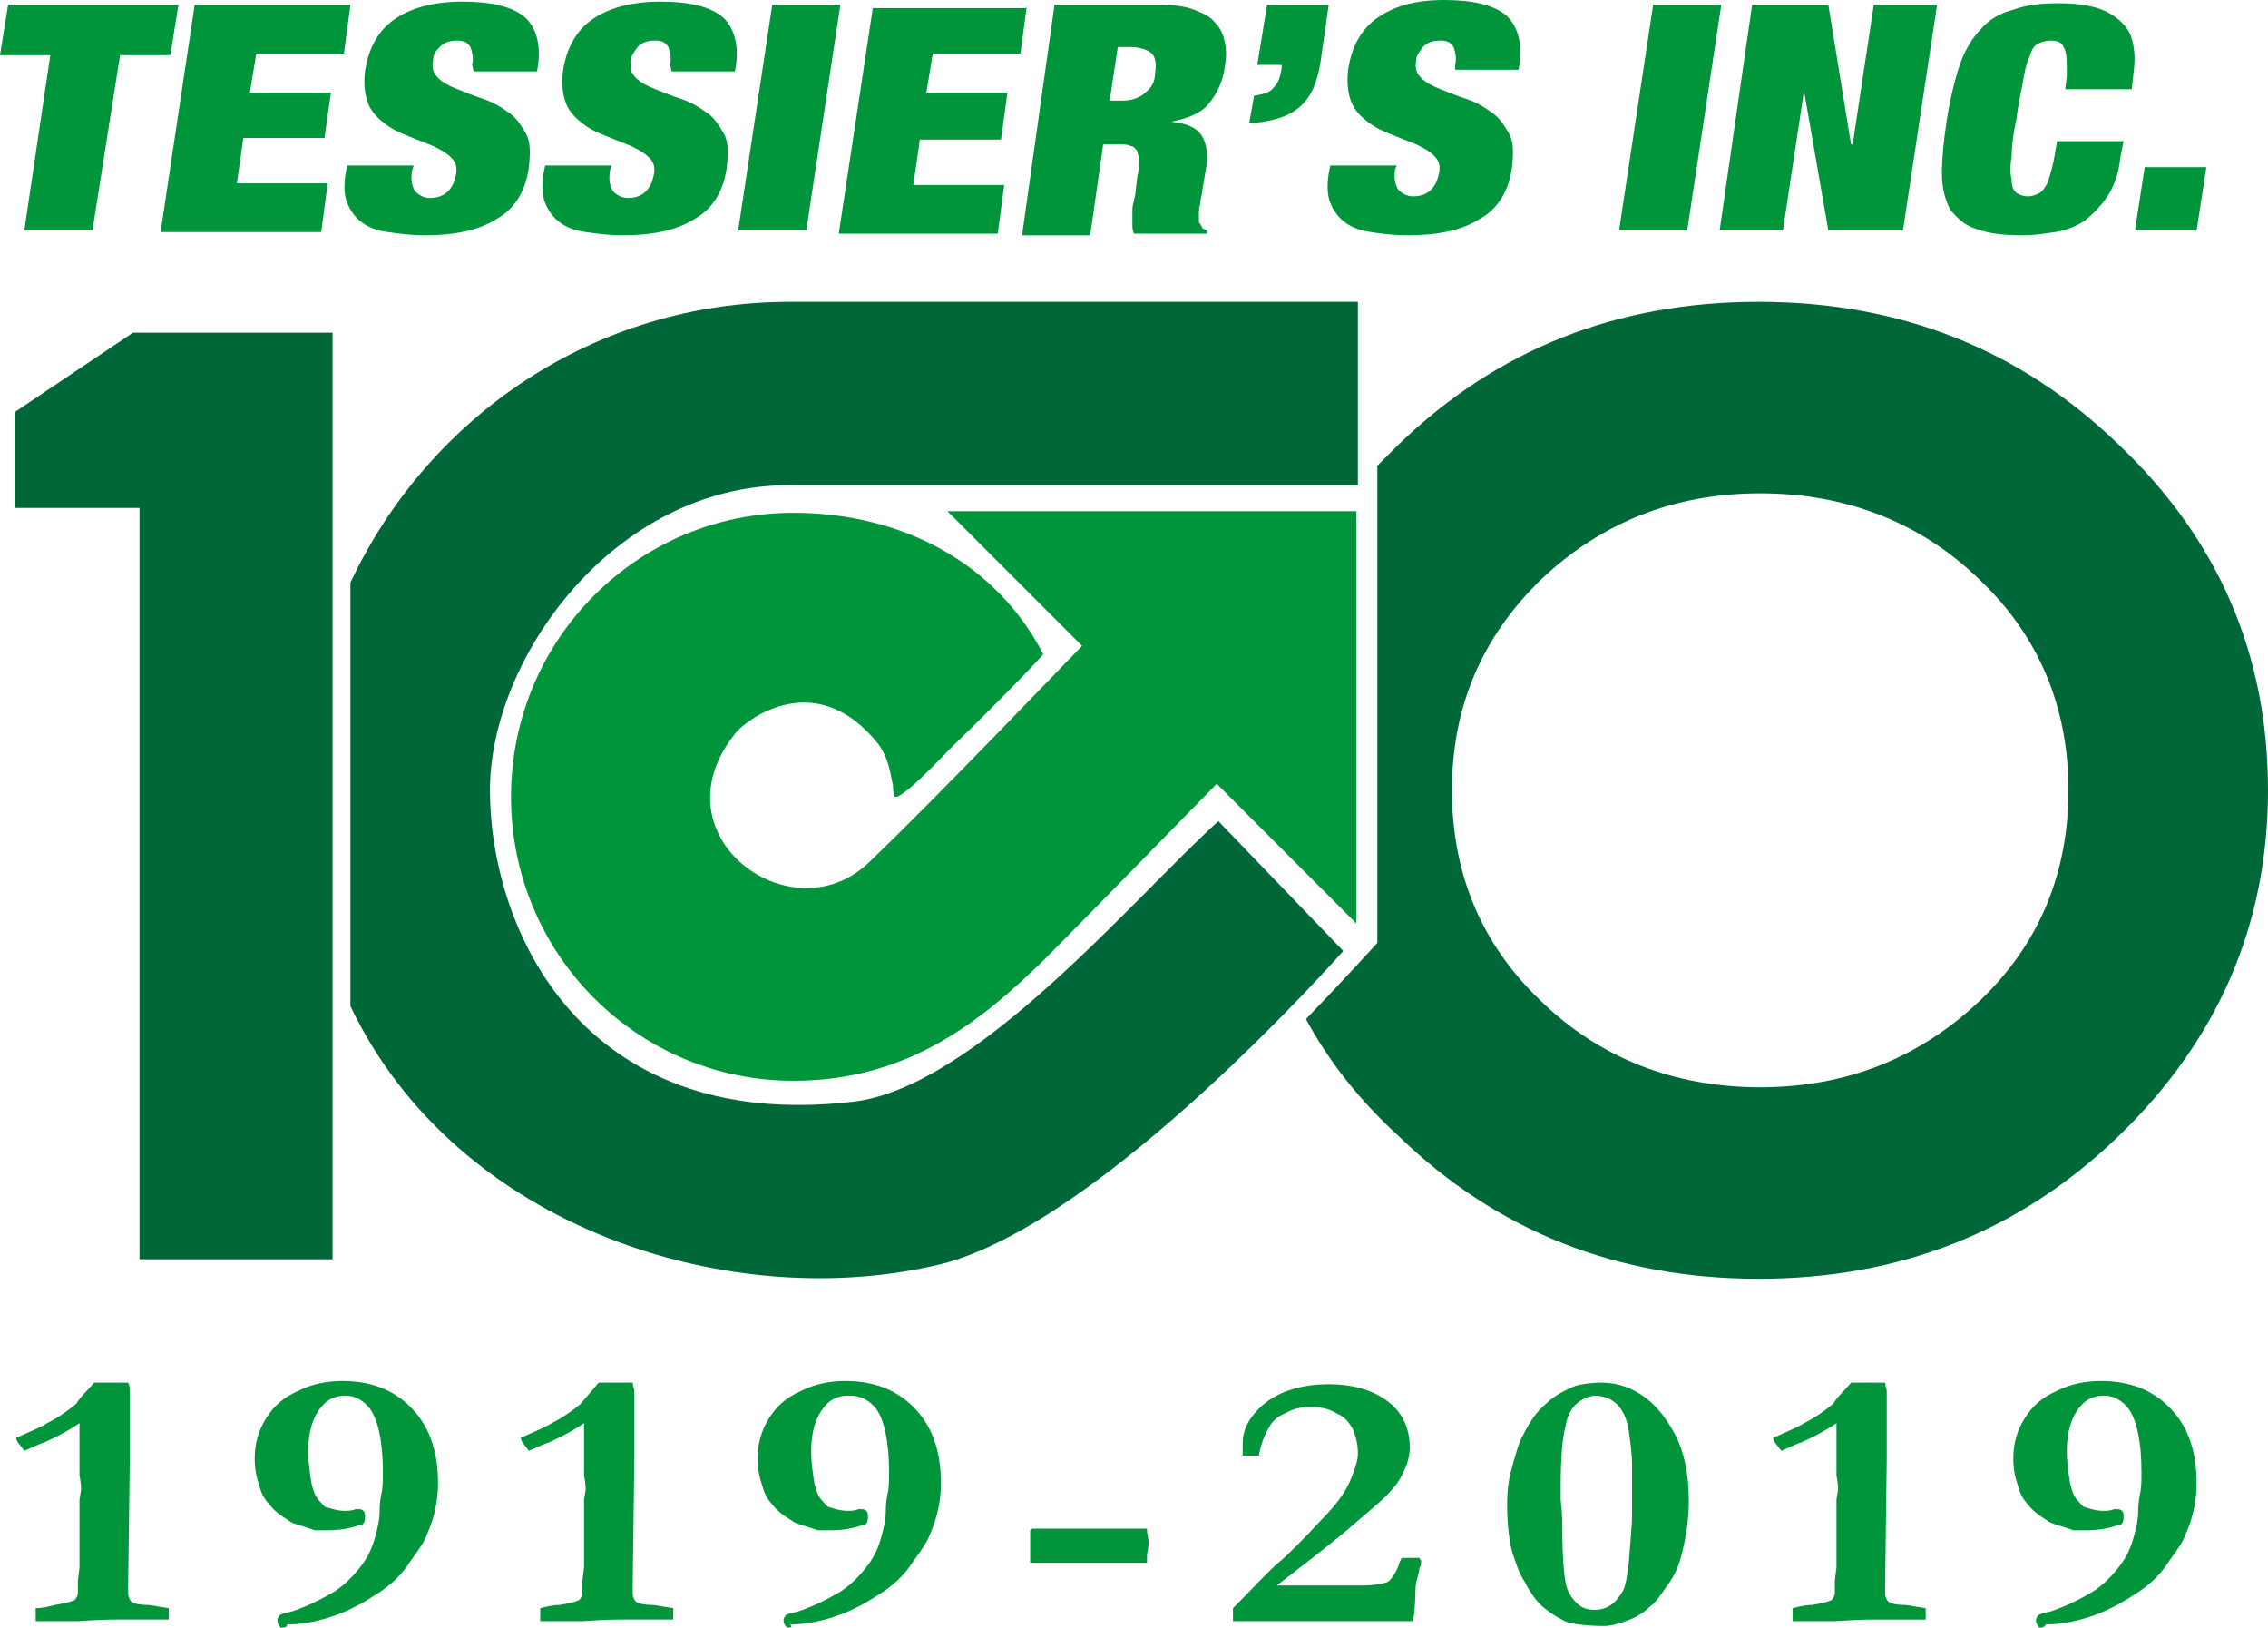
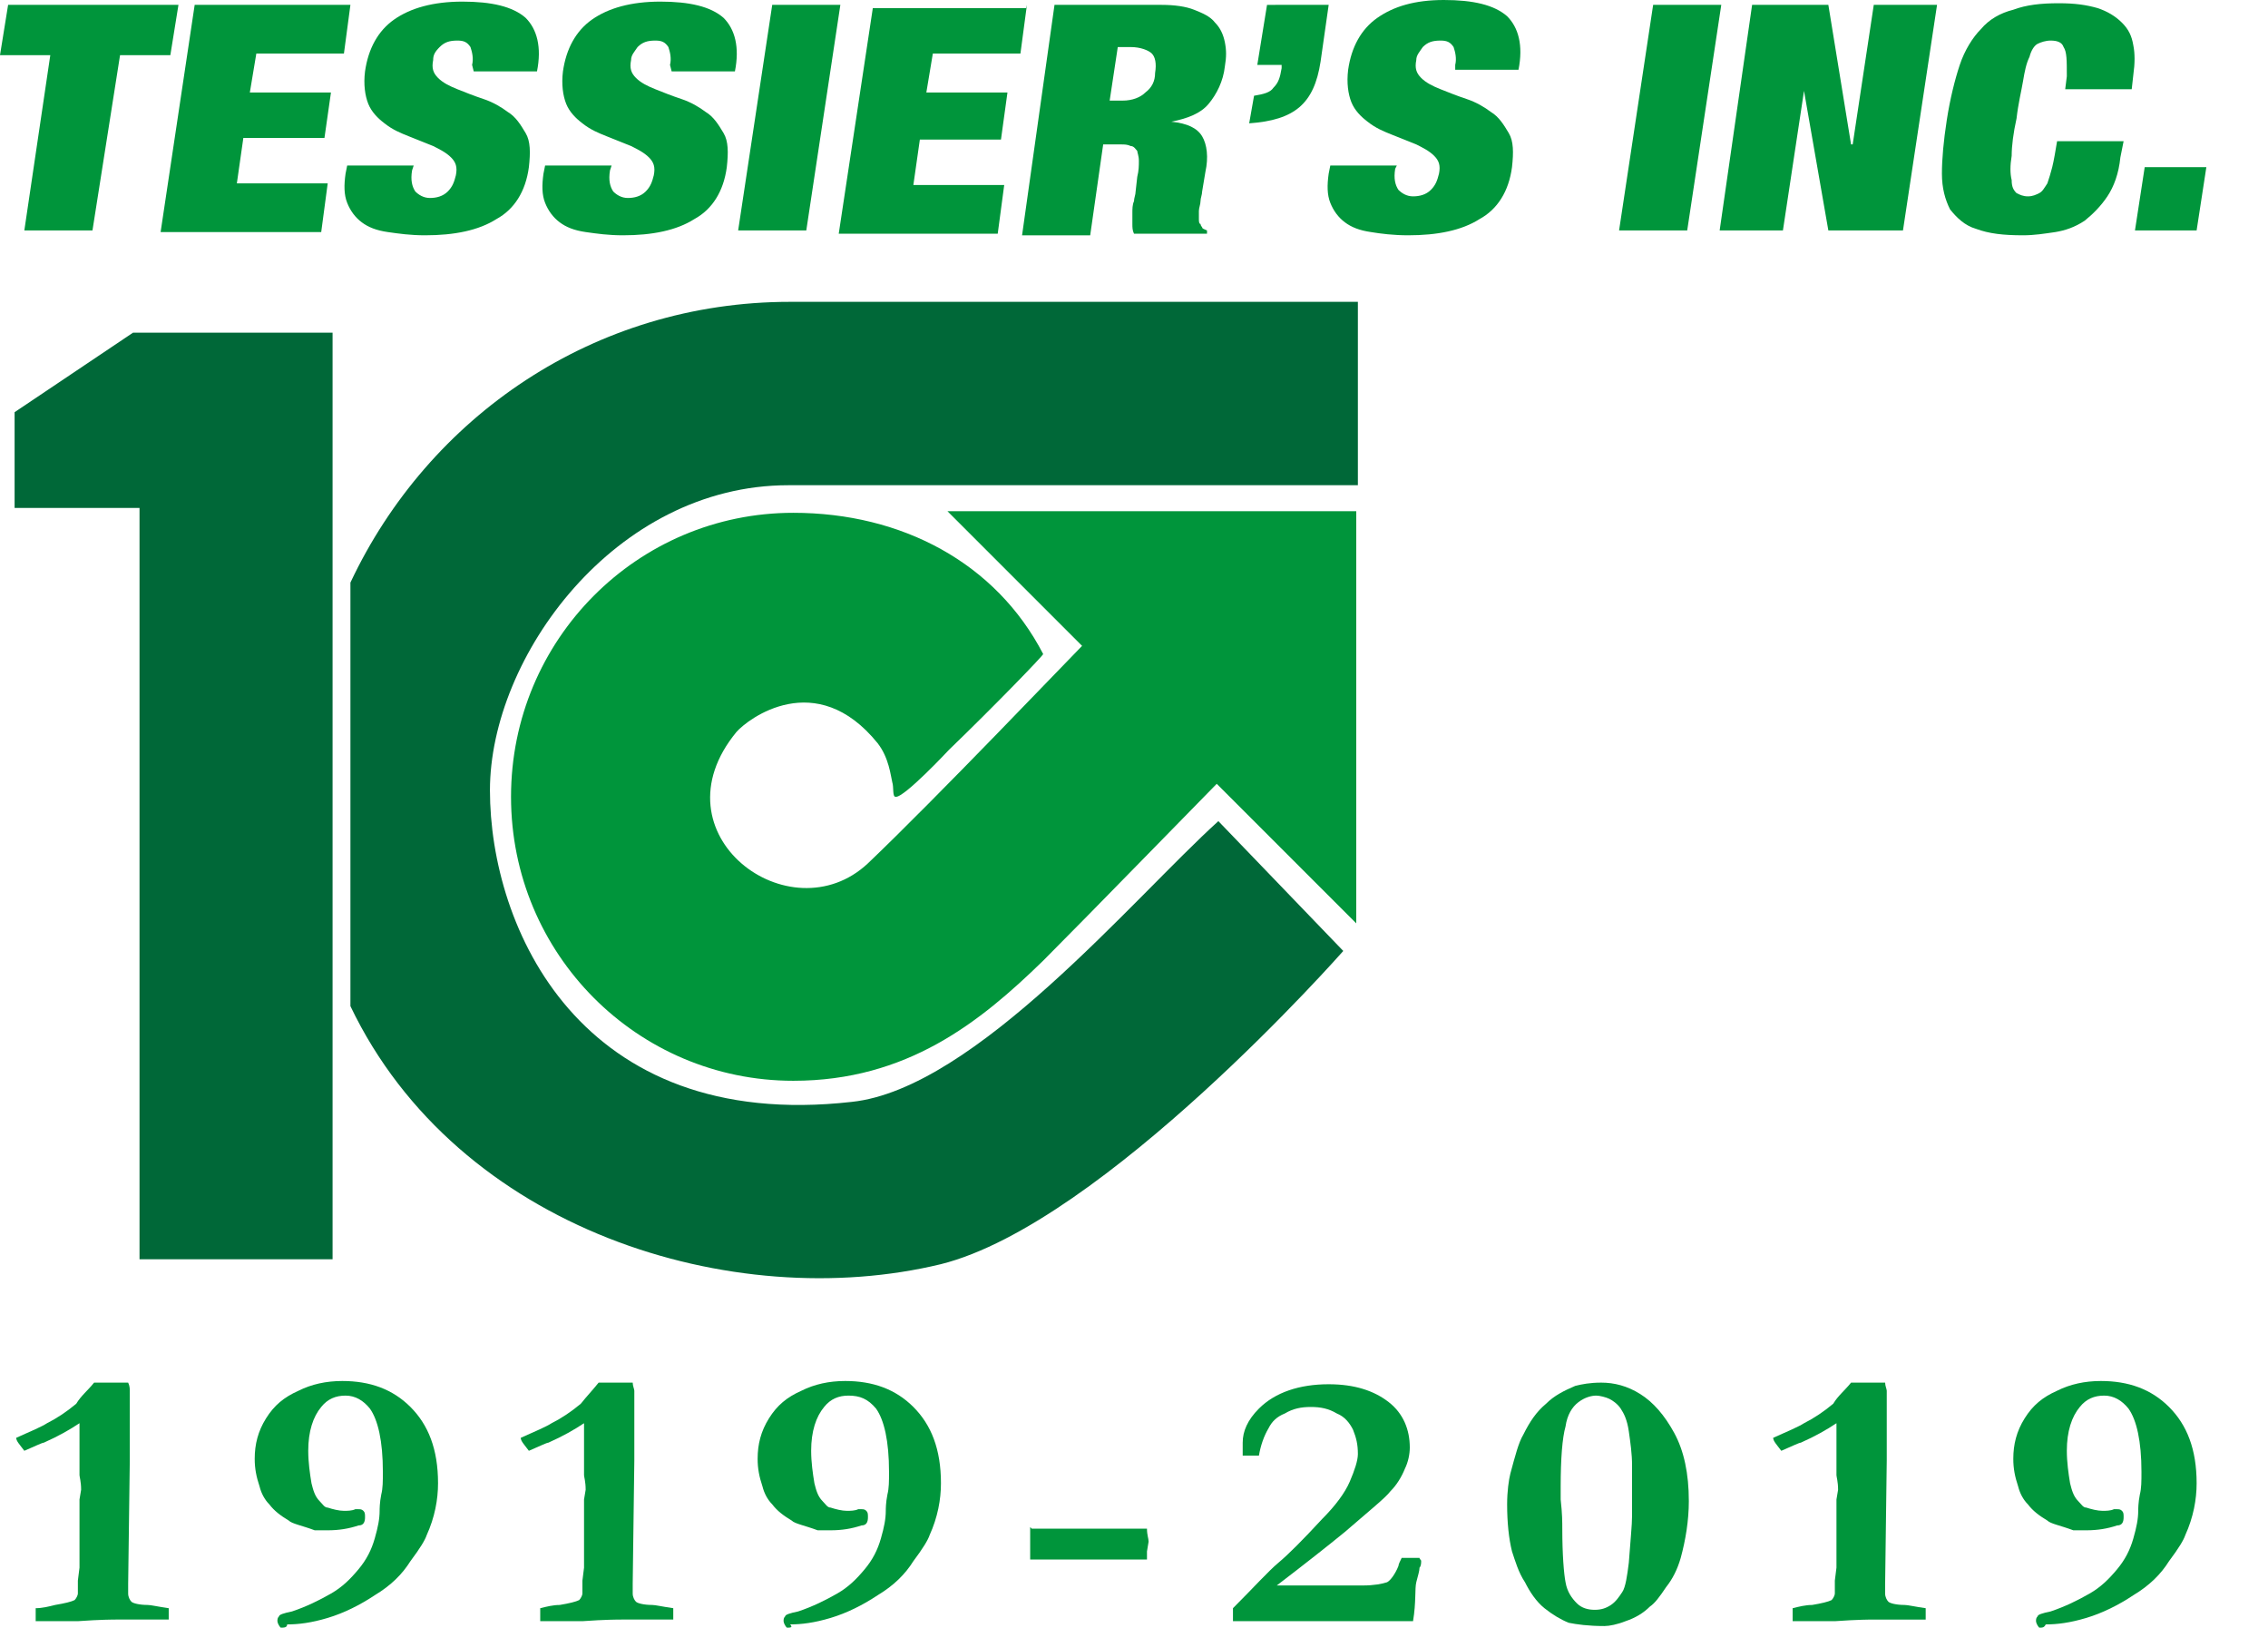
<svg xmlns="http://www.w3.org/2000/svg" version="1.1" preserveAspectRatio="xMinYMin" x="0px" y="0px" viewBox="0 0 139.8 100.3" xml:space="preserve">
  <g>
-     <path fill="#006838" d="M130.6,27.4c-6.1-5.9-13.5-8.8-22.2-8.8c-8.7,0-16.1,2.9-22.2,8.8c-0.4,0.4-0.9,0.9-1.3,1.3v29.4   c0,0-1.8,2-4.4,4.7c1.4,2.6,3.3,5,5.7,7.2c6.1,5.9,13.5,8.8,22.2,8.8c8.7,0,16.1-2.9,22.2-8.8c6.1-5.9,9.2-13,9.2-21.3   C139.8,40.4,136.8,33.3,130.6,27.4z M122,61.7c-3.7,3.5-8.2,5.3-13.5,5.3c-5.3,0-9.9-1.8-13.5-5.3c-3.7-3.5-5.5-7.9-5.5-13   c0-5.1,1.8-9.4,5.5-13c3.7-3.5,8.2-5.3,13.5-5.3c5.3,0,9.9,1.8,13.5,5.3c3.7,3.5,5.5,7.9,5.5,13C127.5,53.8,125.7,58.2,122,61.7z" />
-   </g>
+     </g>
  <g>
    <path fill="#00953B" d="M0,3.4l0.5-3.1H11l-0.5,3.1H7.4L5.7,14.2H1.5L3.1,3.4H0z" />
    <path fill="#00953B" d="M21.6,0.3l-0.4,3h-5.4l-0.4,2.4h5L20,8.5h-5l-0.4,2.8h5.6l-0.4,3H9.9L12,0.3H21.6z" />
    <path fill="#00953B" d="M29.1,4c0.1-0.4,0-0.8-0.1-1.1c-0.2-0.3-0.4-0.4-0.8-0.4c-0.5,0-0.8,0.1-1.1,0.4c-0.3,0.3-0.4,0.5-0.4,0.8   c-0.1,0.5,0,0.8,0.3,1.1c0.3,0.3,0.7,0.5,1.2,0.7c0.5,0.2,1,0.4,1.6,0.6c0.6,0.2,1.1,0.5,1.5,0.8c0.5,0.3,0.8,0.8,1.1,1.3   c0.3,0.5,0.3,1.2,0.2,2.1c-0.2,1.5-0.9,2.6-2,3.2c-1.1,0.7-2.6,1-4.4,1c-0.9,0-1.6-0.1-2.3-0.2c-0.7-0.1-1.2-0.3-1.6-0.6   c-0.4-0.3-0.7-0.7-0.9-1.2c-0.2-0.5-0.2-1.1-0.1-1.8l0.1-0.5h4.1l-0.1,0.3c-0.1,0.6,0,1,0.2,1.3c0.2,0.2,0.5,0.4,0.9,0.4   c0.4,0,0.8-0.1,1.1-0.4c0.3-0.3,0.4-0.6,0.5-1c0.1-0.5,0-0.8-0.3-1.1c-0.3-0.3-0.7-0.5-1.1-0.7c-0.5-0.2-1-0.4-1.5-0.6   c-0.5-0.2-1-0.4-1.5-0.8c-0.4-0.3-0.8-0.7-1-1.2c-0.2-0.5-0.3-1.2-0.2-2c0.2-1.4,0.8-2.5,1.8-3.2c1-0.7,2.4-1.1,4.2-1.1   c1.8,0,3.1,0.3,3.9,1c0.7,0.7,1,1.8,0.7,3.3h-3.9L29.1,4z" />
    <path fill="#00953B" d="M41.3,4c0.1-0.4,0-0.8-0.1-1.1c-0.2-0.3-0.4-0.4-0.8-0.4c-0.5,0-0.8,0.1-1.1,0.4c-0.2,0.3-0.4,0.5-0.4,0.8   c-0.1,0.5,0,0.8,0.3,1.1c0.3,0.3,0.7,0.5,1.2,0.7c0.5,0.2,1,0.4,1.6,0.6c0.6,0.2,1.1,0.5,1.5,0.8c0.5,0.3,0.8,0.8,1.1,1.3   c0.3,0.5,0.3,1.2,0.2,2.1c-0.2,1.5-0.9,2.6-2,3.2c-1.1,0.7-2.6,1-4.4,1c-0.9,0-1.6-0.1-2.3-0.2c-0.7-0.1-1.2-0.3-1.6-0.6   c-0.4-0.3-0.7-0.7-0.9-1.2c-0.2-0.5-0.2-1.1-0.1-1.8l0.1-0.5h4.1l-0.1,0.3c-0.1,0.6,0,1,0.2,1.3c0.2,0.2,0.5,0.4,0.9,0.4   c0.4,0,0.8-0.1,1.1-0.4c0.3-0.3,0.4-0.6,0.5-1c0.1-0.5,0-0.8-0.3-1.1c-0.3-0.3-0.7-0.5-1.1-0.7c-0.5-0.2-1-0.4-1.5-0.6   c-0.5-0.2-1-0.4-1.5-0.8c-0.4-0.3-0.8-0.7-1-1.2c-0.2-0.5-0.3-1.2-0.2-2c0.2-1.4,0.8-2.5,1.8-3.2c1-0.7,2.4-1.1,4.2-1.1   c1.8,0,3.1,0.3,3.9,1c0.7,0.7,1,1.8,0.7,3.3h-3.9L41.3,4z" />
    <path fill="#00953B" d="M51.8,0.3l-2.1,13.9h-4.2l2.1-13.9H51.8z" />
    <path fill="#00953B" d="M63.3,0.3l-0.4,3h-5.4l-0.4,2.4h5l-0.4,2.9h-5l-0.4,2.8h5.6l-0.4,3h-9.8l2.1-13.9H63.3z" />
    <path fill="#00953B" d="M71.6,0.3c0.8,0,1.5,0.1,2,0.3c0.5,0.2,1,0.4,1.3,0.8c0.3,0.3,0.5,0.7,0.6,1.2c0.1,0.5,0.1,0.9,0,1.5   c-0.1,0.9-0.5,1.7-1,2.3c-0.5,0.6-1.3,0.9-2.3,1.1l0,0c1,0.1,1.6,0.4,1.9,0.9c0.3,0.5,0.4,1.3,0.2,2.2l-0.2,1.2   c0,0.2-0.1,0.4-0.1,0.6c0,0.2-0.1,0.4-0.1,0.6c0,0.2,0,0.3,0,0.5c0,0.1,0,0.3,0.1,0.3c0,0.1,0.1,0.2,0.1,0.2c0,0.1,0.1,0.1,0.3,0.2   l0,0.2h-4.5c-0.1-0.2-0.1-0.4-0.1-0.6c0-0.2,0-0.5,0-0.7c0-0.2,0-0.5,0.1-0.7c0-0.2,0.1-0.4,0.1-0.6l0.1-0.9c0.1-0.4,0.1-0.7,0.1-1   c0-0.3-0.1-0.5-0.1-0.6c-0.1-0.1-0.2-0.3-0.4-0.3c-0.2-0.1-0.4-0.1-0.6-0.1H68l-0.8,5.6h-4.2L65,0.3H71.6z M69.2,6.2   c0.6,0,1.1-0.2,1.4-0.5C71,5.4,71.2,5,71.2,4.5c0.1-0.6,0-1-0.2-1.2c-0.2-0.2-0.7-0.4-1.3-0.4h-0.8l-0.5,3.3H69.2z" />
    <path fill="#00953B" d="M81.9,0.3l-0.5,3.5c-0.2,1.3-0.6,2.2-1.3,2.8c-0.7,0.6-1.7,0.9-3.1,1l0.3-1.7c0.6-0.1,1-0.2,1.2-0.5   c0.3-0.3,0.4-0.6,0.5-1.2L79,4h-1.5l0.6-3.7H81.9z" />
    <path fill="#00953B" d="M89.7,4c0.1-0.4,0-0.8-0.1-1.1c-0.2-0.3-0.4-0.4-0.8-0.4c-0.5,0-0.8,0.1-1.1,0.4c-0.2,0.3-0.4,0.5-0.4,0.8   c-0.1,0.5,0,0.8,0.3,1.1c0.3,0.3,0.7,0.5,1.2,0.7c0.5,0.2,1,0.4,1.6,0.6c0.6,0.2,1.1,0.5,1.5,0.8c0.5,0.3,0.8,0.8,1.1,1.3   c0.3,0.5,0.3,1.2,0.2,2.1c-0.2,1.5-0.9,2.6-2,3.2c-1.1,0.7-2.6,1-4.4,1c-0.9,0-1.7-0.1-2.3-0.2c-0.7-0.1-1.2-0.3-1.6-0.6   c-0.4-0.3-0.7-0.7-0.9-1.2c-0.2-0.5-0.2-1.1-0.1-1.8l0.1-0.5h4.1L86,10.4c-0.1,0.6,0,1,0.2,1.3c0.2,0.2,0.5,0.4,0.9,0.4   c0.4,0,0.8-0.1,1.1-0.4c0.3-0.3,0.4-0.6,0.5-1c0.1-0.5,0-0.8-0.3-1.1c-0.3-0.3-0.7-0.5-1.1-0.7c-0.5-0.2-1-0.4-1.5-0.6   c-0.5-0.2-1-0.4-1.5-0.8c-0.4-0.3-0.8-0.7-1-1.2c-0.2-0.5-0.3-1.2-0.2-2c0.2-1.4,0.8-2.5,1.8-3.2C85.9,0.4,87.2,0,89,0   c1.8,0,3.1,0.3,3.9,1c0.7,0.7,1,1.8,0.7,3.3h-3.9L89.7,4z" />
    <path fill="#00953B" d="M106.1,0.3L104,14.2h-4.2l2.1-13.9H106.1z" />
    <path fill="#00953B" d="M112.7,0.3l1.4,8.6h0.1l1.3-8.6h3.9l-2.1,13.9h-4.6l-1.5-8.6h0l-1.3,8.6h-3.9L108,0.3H112.7z" />
    <path fill="#00953B" d="M127.2,2.9c-0.1-0.3-0.4-0.4-0.8-0.4c-0.3,0-0.6,0.1-0.8,0.2c-0.2,0.1-0.4,0.4-0.5,0.8   c-0.2,0.4-0.3,0.9-0.4,1.5c-0.1,0.6-0.3,1.4-0.4,2.3C124.1,8.2,124,9,124,9.6c-0.1,0.6-0.1,1.1,0,1.5c0,0.4,0.1,0.6,0.3,0.8   c0.2,0.1,0.4,0.2,0.7,0.2c0.3,0,0.5-0.1,0.7-0.2c0.2-0.1,0.3-0.3,0.5-0.6c0.1-0.3,0.2-0.6,0.3-1c0.1-0.4,0.2-1,0.3-1.6h4.1l-0.2,1   c-0.1,1-0.4,1.8-0.8,2.4c-0.4,0.6-0.9,1.1-1.4,1.5c-0.6,0.4-1.2,0.6-1.8,0.7c-0.7,0.1-1.3,0.2-2,0.2c-1.2,0-2.1-0.1-2.9-0.4   c-0.7-0.2-1.2-0.7-1.6-1.2c-0.3-0.6-0.5-1.3-0.5-2.2c0-0.9,0.1-2,0.3-3.3c0.2-1.3,0.5-2.5,0.8-3.4c0.3-0.9,0.8-1.7,1.3-2.2   c0.5-0.6,1.2-1,2-1.2c0.8-0.3,1.7-0.4,2.8-0.4c1,0,1.7,0.1,2.4,0.3c0.6,0.2,1.1,0.5,1.5,0.9c0.4,0.4,0.6,0.8,0.7,1.4   c0.1,0.5,0.1,1.1,0,1.8l-0.1,0.9h-4.1l0.1-0.8C127.4,3.7,127.4,3.2,127.2,2.9z" />
    <path fill="#00953B" d="M136,10.3l-0.6,3.9h-3.8l0.6-3.9H136z" />
  </g>
  <path fill="#00953B" d="M66.7,39.8c-0.8,0.8-9,9.4-13.2,13.4c-4.8,4.5-13.3-1.8-8.1-8.1c0.7-0.8,4.9-4,8.7,0.7  c0.7,0.9,0.8,2,0.9,2.4c0.1,0.3,0,0.9,0.2,0.9c0.5,0.1,3.3-2.9,3.3-2.9c2.7-2.6,5.9-5.9,5.8-5.9c-2.9-5.6-8.7-8.7-15.4-8.7  c-9.6,0-17.4,7.8-17.4,17.5c0,9.7,7.8,17.5,17.4,17.5c7,0,11.5-3.6,15.4-7.4c2.7-2.7,10-10.2,10.7-10.9l8.6,8.6V31.5H58.4L66.7,39.8  z" />
  <g>
    <path fill="#00953B" d="M5.8,85.2c0,0,0.3,0,0.9,0l0.4,0l0.8,0C8,85.4,8,85.6,8,85.7c0,0,0,0.2,0,0.3c0,0.1,0,0.5,0,1.2l0,1.7L8,90   l-0.1,7.6v0.6c0,0.2,0.1,0.4,0.2,0.5c0.1,0.1,0.5,0.2,1,0.2c0.2,0,0.6,0.1,1.3,0.2c0,0.1,0,0.1,0,0.2c0,0.1,0,0.3,0,0.5H9.8   c-0.4,0-1,0-1.7,0c-0.5,0-0.8,0-0.9,0c-0.2,0-1,0-2.4,0.1c-0.2,0-0.3,0-0.4,0H4.2l-0.4,0l-0.4,0l-0.7,0c-0.1,0-0.3,0-0.5,0   c0-0.2,0-0.3,0-0.4c0-0.1,0-0.2,0-0.4C2.6,99.1,3,99,3.4,98.9c0.6-0.1,1-0.2,1.2-0.3c0.1-0.1,0.2-0.3,0.2-0.4l0-0.8l0.1-0.8l0-1.7   l0-0.4c0-0.1,0-0.3,0-0.7c0-0.2,0-0.4,0-0.5c0-0.1,0-0.4,0-0.9l0.1-0.6c0-0.5-0.1-0.8-0.1-0.9c0-0.1,0-0.2,0-0.3l0-0.3l0-0.8l0-0.3   c0-0.2,0-0.4,0-0.6c0-0.3,0-0.6,0-0.9c-0.6,0.4-1.3,0.8-2.2,1.2c-0.1,0-0.5,0.2-1.2,0.5c-0.3-0.4-0.5-0.6-0.5-0.8   c0.9-0.4,1.6-0.7,1.9-0.9c0.6-0.3,1.2-0.7,1.8-1.2C5,86,5.4,85.7,5.8,85.2z" />
    <path fill="#00953B" d="M17.3,100.3c-0.1-0.1-0.2-0.3-0.2-0.4c0-0.1,0-0.2,0.1-0.3c0-0.1,0.3-0.2,0.8-0.3c0.9-0.3,1.7-0.7,2.4-1.1   s1.2-0.9,1.7-1.5s0.8-1.2,1-1.9c0.2-0.7,0.3-1.2,0.3-1.7c0-0.1,0-0.5,0.1-1c0.1-0.4,0.1-0.8,0.1-1.4c0-1.9-0.3-3.2-0.8-3.9   c-0.4-0.5-0.9-0.8-1.5-0.8c-0.6,0-1.1,0.2-1.5,0.7c-0.5,0.6-0.8,1.5-0.8,2.7c0,0.7,0.1,1.4,0.2,2c0.1,0.4,0.2,0.8,0.5,1.1   c0.2,0.2,0.3,0.4,0.5,0.4c0.3,0.1,0.7,0.2,1,0.2c0.2,0,0.5,0,0.7-0.1l0.2,0c0.1,0,0.2,0,0.3,0.1s0.1,0.2,0.1,0.4   c0,0.3-0.1,0.5-0.4,0.5c-0.6,0.2-1.2,0.3-1.9,0.3c-0.4,0-0.7,0-0.8,0c-0.8-0.3-1.4-0.4-1.6-0.6c-0.5-0.3-0.9-0.6-1.2-1   c-0.3-0.3-0.5-0.7-0.6-1.1c-0.2-0.6-0.3-1.1-0.3-1.7c0-0.9,0.2-1.7,0.7-2.5c0.5-0.8,1.1-1.3,2-1.7c0.8-0.4,1.7-0.6,2.7-0.6   c1.7,0,3.1,0.5,4.2,1.6s1.7,2.6,1.7,4.7c0,1-0.2,2.1-0.7,3.2c-0.1,0.3-0.4,0.8-1,1.6c-0.5,0.8-1.2,1.5-2.2,2.1   c-0.9,0.6-1.9,1.1-2.9,1.4c-1,0.3-1.8,0.4-2.5,0.4C17.7,100.3,17.5,100.3,17.3,100.3z" />
    <path fill="#00953B" d="M36.9,85.2c0,0,0.3,0,0.9,0l0.4,0l0.8,0c0,0.2,0.1,0.4,0.1,0.5c0,0,0,0.2,0,0.3c0,0.1,0,0.5,0,1.2l0,1.7   l0,1.1L39,97.6v0.6c0,0.2,0.1,0.4,0.2,0.5c0.1,0.1,0.5,0.2,1,0.2c0.2,0,0.6,0.1,1.3,0.2c0,0.1,0,0.1,0,0.2c0,0.1,0,0.3,0,0.5h-0.6   c-0.4,0-1,0-1.7,0c-0.5,0-0.8,0-0.9,0c-0.2,0-1,0-2.4,0.1c-0.2,0-0.3,0-0.4,0h-0.2l-0.4,0l-0.4,0l-0.7,0c-0.1,0-0.3,0-0.5,0   c0-0.2,0-0.3,0-0.4c0-0.1,0-0.2,0-0.4c0.4-0.1,0.8-0.2,1.2-0.2c0.6-0.1,1-0.2,1.2-0.3c0.1-0.1,0.2-0.3,0.2-0.4l0-0.8l0.1-0.8l0-1.7   l0-0.4c0-0.1,0-0.3,0-0.7c0-0.2,0-0.4,0-0.5c0-0.1,0-0.4,0-0.9l0.1-0.6c0-0.5-0.1-0.8-0.1-0.9c0-0.1,0-0.2,0-0.3l0-0.3l0-0.8l0-0.3   c0-0.2,0-0.4,0-0.6c0-0.3,0-0.6,0-0.9c-0.6,0.4-1.3,0.8-2.2,1.2c-0.1,0-0.5,0.2-1.2,0.5c-0.3-0.4-0.5-0.6-0.5-0.8   c0.9-0.4,1.6-0.7,1.9-0.9c0.6-0.3,1.2-0.7,1.8-1.2C36.2,86,36.5,85.7,36.9,85.2z" />
    <path fill="#00953B" d="M48.5,100.3c-0.1-0.1-0.2-0.3-0.2-0.4c0-0.1,0-0.2,0.1-0.3c0-0.1,0.3-0.2,0.8-0.3c0.9-0.3,1.7-0.7,2.4-1.1   s1.2-0.9,1.7-1.5s0.8-1.2,1-1.9c0.2-0.7,0.3-1.2,0.3-1.7c0-0.1,0-0.5,0.1-1c0.1-0.4,0.1-0.8,0.1-1.4c0-1.9-0.3-3.2-0.8-3.9   C53.5,86.2,53,86,52.3,86c-0.6,0-1.1,0.2-1.5,0.7c-0.5,0.6-0.8,1.5-0.8,2.7c0,0.7,0.1,1.4,0.2,2c0.1,0.4,0.2,0.8,0.5,1.1   c0.2,0.2,0.3,0.4,0.5,0.4c0.3,0.1,0.7,0.2,1,0.2c0.2,0,0.5,0,0.7-0.1l0.2,0c0.1,0,0.2,0,0.3,0.1s0.1,0.2,0.1,0.4   c0,0.3-0.1,0.5-0.4,0.5c-0.6,0.2-1.2,0.3-1.9,0.3c-0.4,0-0.7,0-0.8,0c-0.8-0.3-1.4-0.4-1.6-0.6c-0.5-0.3-0.9-0.6-1.2-1   c-0.3-0.3-0.5-0.7-0.6-1.1c-0.2-0.6-0.3-1.1-0.3-1.7c0-0.9,0.2-1.7,0.7-2.5c0.5-0.8,1.1-1.3,2-1.7c0.8-0.4,1.7-0.6,2.7-0.6   c1.7,0,3.1,0.5,4.2,1.6s1.7,2.6,1.7,4.7c0,1-0.2,2.1-0.7,3.2c-0.1,0.3-0.4,0.8-1,1.6c-0.5,0.8-1.2,1.5-2.2,2.1   c-0.9,0.6-1.9,1.1-2.9,1.4c-1,0.3-1.8,0.4-2.5,0.4C48.9,100.3,48.7,100.3,48.5,100.3z" />
-     <path fill="#00953B" d="M63.6,94.2h4.2l2.1,0c0.3,0,0.6,0,0.8,0c0,0.4,0.1,0.6,0.1,0.8l0,0.2l-0.1,0.6c0,0.1,0,0.2,0,0.3v0.2   l-7.2,0c0-0.2,0-0.4,0-0.5c0-0.2,0-0.4,0-0.6c0-0.1,0-0.2,0-0.3l0-0.6L63.6,94.2z" />
+     <path fill="#00953B" d="M63.6,94.2h4.2l2.1,0c0.3,0,0.6,0,0.8,0c0,0.4,0.1,0.6,0.1,0.8l-0.1,0.6c0,0.1,0,0.2,0,0.3v0.2   l-7.2,0c0-0.2,0-0.4,0-0.5c0-0.2,0-0.4,0-0.6c0-0.1,0-0.2,0-0.3l0-0.6L63.6,94.2z" />
    <path fill="#00953B" d="M87.1,99.9h-1.4c-0.3,0-0.6,0-0.8,0c-0.3,0-0.5,0-0.5,0l-0.9,0l-0.2,0c-0.2,0-0.5,0-0.8,0   c-0.3,0-0.8,0-1.5,0c-0.3,0-0.5,0-0.6,0l-1.3,0l-2.2,0H76v-0.8c1.3-1.3,2.2-2.3,2.8-2.8c0.6-0.5,1.5-1.4,2.7-2.7   c0.8-0.8,1.4-1.6,1.7-2.3c0.3-0.7,0.5-1.3,0.5-1.7c0-0.6-0.1-1-0.3-1.5c-0.2-0.4-0.5-0.8-1-1c-0.5-0.3-1-0.4-1.6-0.4   c-0.6,0-1.1,0.1-1.6,0.4c-0.5,0.2-0.8,0.5-1,0.9c-0.3,0.5-0.5,1.1-0.6,1.7h-1c0-0.3,0-0.6,0-0.8c0-0.7,0.3-1.4,1-2.1   c1-1,2.5-1.5,4.3-1.5c1.6,0,2.8,0.4,3.7,1.1c0.9,0.7,1.3,1.7,1.3,2.8c0,0.4-0.1,0.9-0.3,1.3c-0.2,0.5-0.5,1-0.9,1.4   c-0.3,0.4-1.3,1.2-2.8,2.5c-1.1,0.9-2.5,2-4.2,3.3l1.5,0l2.4,0l1.4,0c0.7,0,1.2-0.1,1.5-0.2c0.2-0.1,0.5-0.5,0.7-1   c0-0.1,0.1-0.3,0.2-0.5l0.9,0l0.2,0c0,0.1,0.1,0.1,0.1,0.2c0,0.1,0,0.3-0.1,0.4c0,0.2-0.1,0.5-0.2,0.9S87.3,98.7,87.1,99.9z" />
    <path fill="#00953B" d="M92.9,92.7c0-0.8,0.1-1.5,0.2-1.9c0.3-1.1,0.5-1.9,0.8-2.4c0.4-0.8,0.8-1.4,1.4-1.9   c0.5-0.5,1.1-0.8,1.8-1.1c0.4-0.1,0.9-0.2,1.6-0.2c0.8,0,1.6,0.2,2.4,0.7s1.5,1.3,2.1,2.4c0.6,1.1,0.9,2.5,0.9,4.2   c0,1.2-0.2,2.4-0.5,3.5c-0.2,0.7-0.5,1.3-0.9,1.8c-0.4,0.6-0.7,1-1,1.2c-0.4,0.4-0.9,0.7-1.5,0.9c-0.5,0.2-1,0.3-1.3,0.3   c-1,0-1.7-0.1-2.2-0.2c-0.5-0.2-1-0.5-1.5-0.9s-0.9-1-1.2-1.6c-0.4-0.6-0.6-1.3-0.8-1.9C93,94.8,92.9,93.8,92.9,92.7z M96.3,94.2   c0,1.6,0.1,2.8,0.2,3.3c0.1,0.6,0.4,1,0.7,1.3c0.3,0.3,0.7,0.4,1.1,0.4c0.4,0,0.7-0.1,1-0.3c0.3-0.2,0.5-0.5,0.7-0.8s0.3-1,0.4-1.8   c0.1-1.4,0.2-2.3,0.2-2.9l0-1.5v-1.6c0-0.7-0.1-1.4-0.2-2.1s-0.3-1.1-0.5-1.4c-0.2-0.3-0.5-0.5-0.7-0.6s-0.6-0.2-0.8-0.2   c-0.3,0-0.7,0.1-1.1,0.4c-0.4,0.3-0.7,0.8-0.8,1.5c-0.2,0.7-0.3,2-0.3,3.7l0,0.8C96.3,93.3,96.3,93.8,96.3,94.2z" />
    <path fill="#00953B" d="M114.1,85.2c0,0,0.3,0,0.9,0l0.4,0l0.8,0c0,0.2,0.1,0.4,0.1,0.5c0,0,0,0.2,0,0.3c0,0.1,0,0.5,0,1.2l0,1.7   l0,1.1l-0.1,7.6v0.6c0,0.2,0.1,0.4,0.2,0.5c0.1,0.1,0.5,0.2,1,0.2c0.2,0,0.6,0.1,1.3,0.2c0,0.1,0,0.1,0,0.2c0,0.1,0,0.3,0,0.5h-0.6   c-0.4,0-1,0-1.7,0c-0.5,0-0.8,0-0.9,0c-0.2,0-1,0-2.4,0.1c-0.2,0-0.3,0-0.4,0h-0.2l-0.4,0l-0.4,0l-0.7,0c-0.1,0-0.3,0-0.5,0   c0-0.2,0-0.3,0-0.4c0-0.1,0-0.2,0-0.4c0.4-0.1,0.8-0.2,1.2-0.2c0.6-0.1,1-0.2,1.2-0.3c0.1-0.1,0.2-0.3,0.2-0.4l0-0.8l0.1-0.8l0-1.7   l0-0.4c0-0.1,0-0.3,0-0.7c0-0.2,0-0.4,0-0.5c0-0.1,0-0.4,0-0.9l0.1-0.6c0-0.5-0.1-0.8-0.1-0.9c0-0.1,0-0.2,0-0.3l0-0.3l0-0.8l0-0.3   c0-0.2,0-0.4,0-0.6c0-0.3,0-0.6,0-0.9c-0.6,0.4-1.3,0.8-2.2,1.2c-0.1,0-0.5,0.2-1.2,0.5c-0.3-0.4-0.5-0.6-0.5-0.8   c0.9-0.4,1.6-0.7,1.9-0.9c0.6-0.3,1.2-0.7,1.8-1.2C113.3,86,113.7,85.7,114.1,85.2z" />
    <path fill="#00953B" d="M125.7,100.3c-0.1-0.1-0.2-0.3-0.2-0.4c0-0.1,0-0.2,0.1-0.3c0-0.1,0.3-0.2,0.8-0.3c0.9-0.3,1.7-0.7,2.4-1.1   s1.2-0.9,1.7-1.5c0.5-0.6,0.8-1.2,1-1.9c0.2-0.7,0.3-1.2,0.3-1.7c0-0.1,0-0.5,0.1-1c0.1-0.4,0.1-0.8,0.1-1.4c0-1.9-0.3-3.2-0.8-3.9   c-0.4-0.5-0.9-0.8-1.5-0.8c-0.6,0-1.1,0.2-1.5,0.7c-0.5,0.6-0.8,1.5-0.8,2.7c0,0.7,0.1,1.4,0.2,2c0.1,0.4,0.2,0.8,0.5,1.1   c0.2,0.2,0.3,0.4,0.5,0.4c0.3,0.1,0.7,0.2,1,0.2c0.2,0,0.5,0,0.7-0.1l0.2,0c0.1,0,0.2,0,0.3,0.1s0.1,0.2,0.1,0.4   c0,0.3-0.1,0.5-0.4,0.5c-0.6,0.2-1.2,0.3-1.9,0.3c-0.4,0-0.7,0-0.8,0c-0.8-0.3-1.4-0.4-1.6-0.6c-0.5-0.3-0.9-0.6-1.2-1   c-0.3-0.3-0.5-0.7-0.6-1.1c-0.2-0.6-0.3-1.1-0.3-1.7c0-0.9,0.2-1.7,0.7-2.5c0.5-0.8,1.1-1.3,2-1.7c0.8-0.4,1.7-0.6,2.7-0.6   c1.7,0,3.1,0.5,4.2,1.6c1.1,1.1,1.7,2.6,1.7,4.7c0,1-0.2,2.1-0.7,3.2c-0.1,0.3-0.4,0.8-1,1.6c-0.5,0.8-1.2,1.5-2.2,2.1   c-0.9,0.6-1.9,1.1-2.9,1.4c-1,0.3-1.8,0.4-2.5,0.4C126,100.3,125.9,100.3,125.7,100.3z" />
  </g>
  <polygon fill="#006838" points="20.5,77.6 20.5,20.5 8.2,20.5 0.9,25.4 0.9,31.3 8.6,31.3 8.6,77.6 " />
  <g>
    <path fill="#006838" d="M48.6,29.9l35.1,0V18.6H48.7v0c-12.1,0-22.3,7.1-27.1,17.3v26.1c6.6,13.8,23.6,19,36.4,15.9   c10-2.5,24.8-19.3,24.8-19.3l-7.7-8c-5.2,4.7-15,16.5-22.6,17.3c-16.8,1.9-22.3-10.8-22.3-19.2C30.2,40.5,37.9,29.9,48.6,29.9z" />
  </g>
</svg>